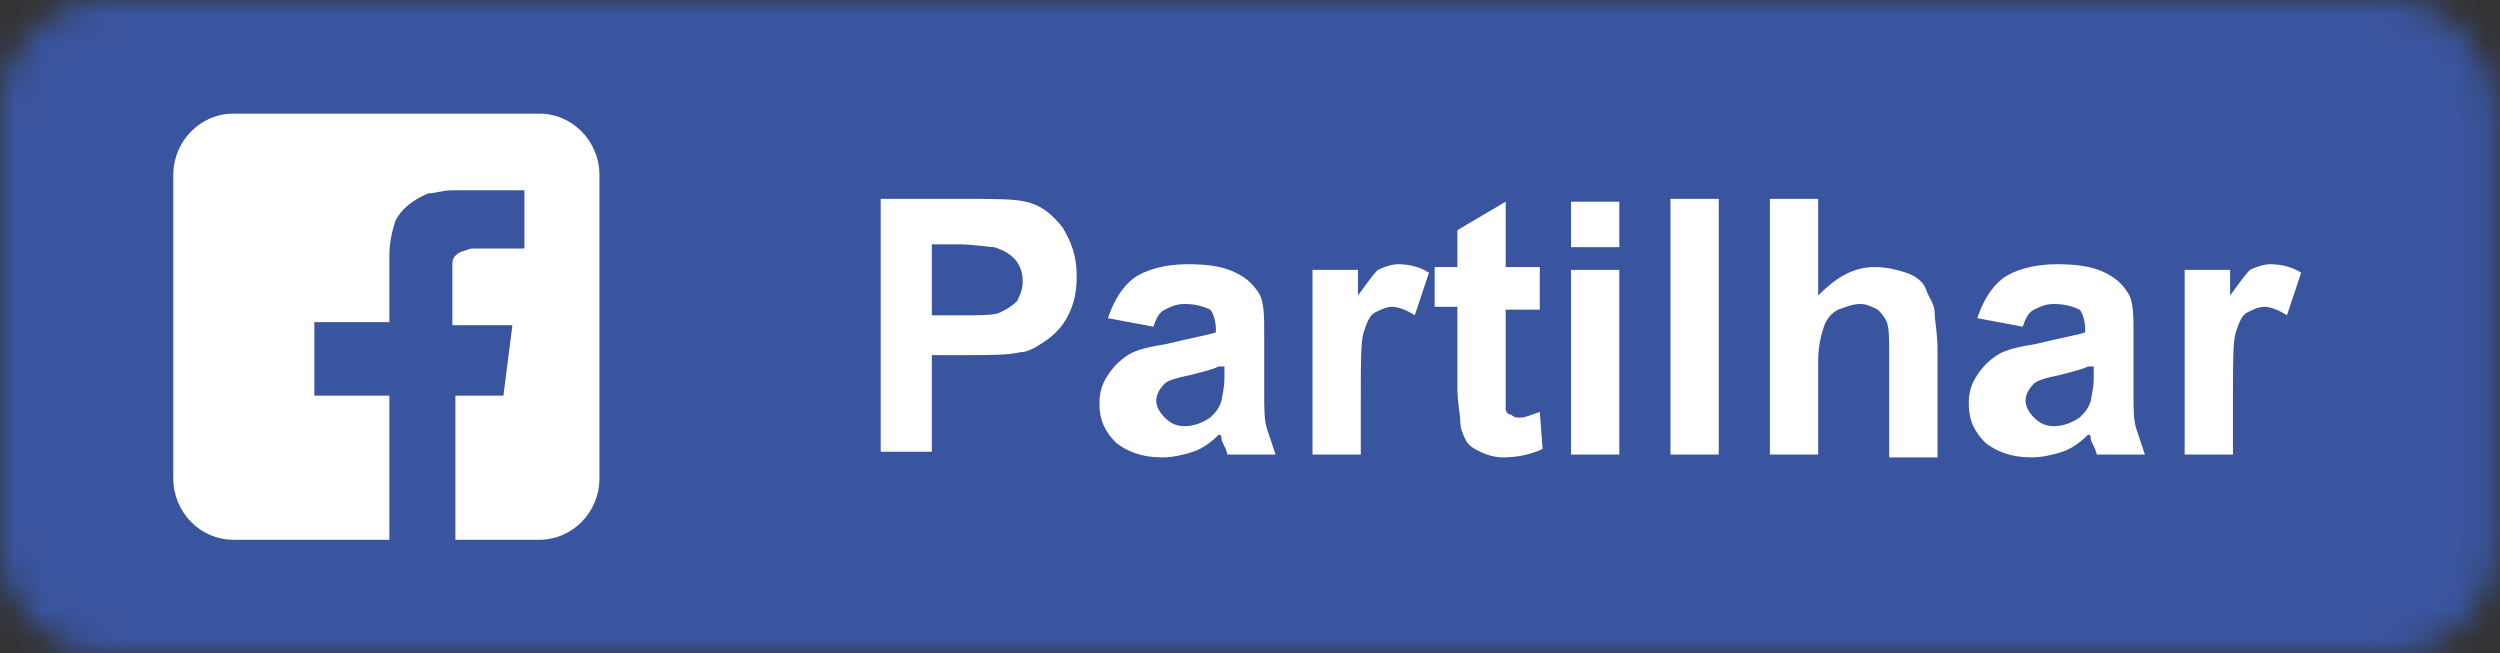
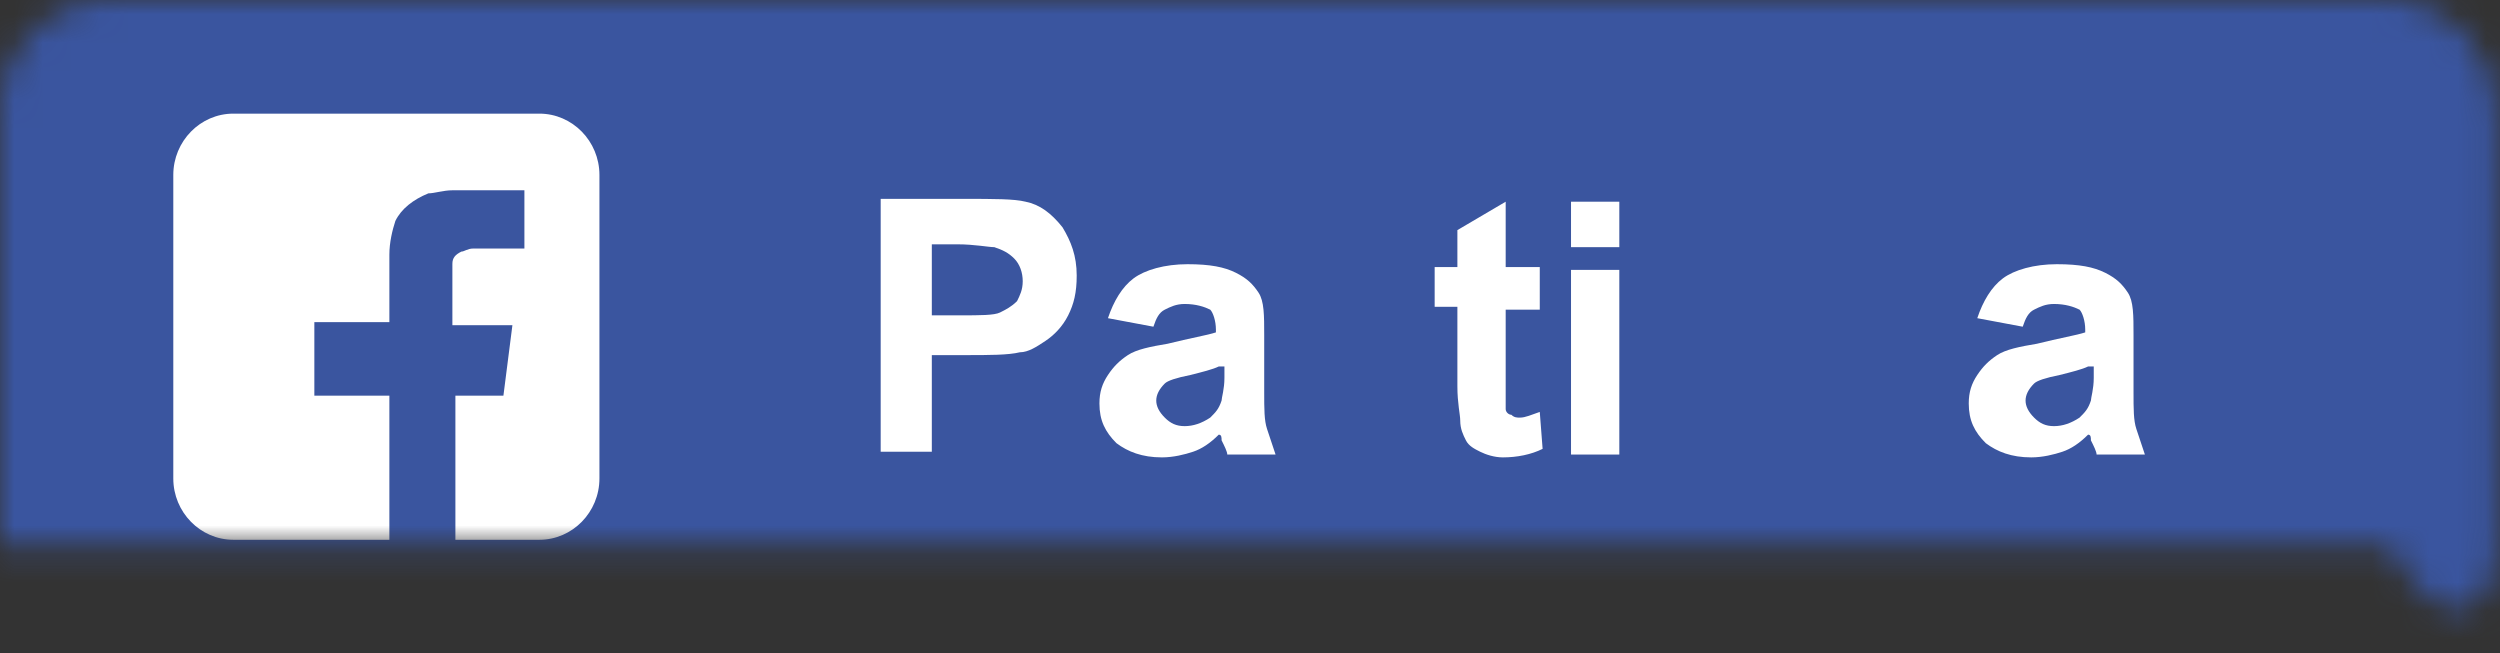
<svg xmlns="http://www.w3.org/2000/svg" width="88" height="23" viewBox="0 0 88 23" fill="none">
  <rect x="0" y="0" width="88" height="23" fill="#333333" stroke="none" />
  <mask id="mask0" mask-type="alpha" maskUnits="SpaceOnUse" x="0" y="0" width="88" height="23">
-     <path d="M84.1 0H3.8C1.7 0 0 1.7 0 3.8V19.2C0 21.3 1.7 23 3.8 23H84.1C86.2 23 87.9 21.3 87.9 19.2V3.8C87.8 1.7 86.1 0 84.1 0Z" fill="#50ABF1" />
+     <path d="M84.1 0H3.8C1.7 0 0 1.7 0 3.8V19.2H84.1C86.2 23 87.9 21.3 87.9 19.2V3.8C87.8 1.7 86.1 0 84.1 0Z" fill="#50ABF1" />
  </mask>
  <g mask="url(#mask0)">
    <rect width="88" height="23" fill="#0274B3" />
    <rect width="88" height="23" fill="#E1E7EC" />
-     <rect width="88" height="23" fill="#CB1F24" />
    <rect width="88" height="23" fill="#3A559F" />
    <path d="M31 16V7H33.9C35 7 35.7 7 36.1 7.1C36.6 7.2 37 7.5 37.4 8C37.7 8.5 37.9 9 37.9 9.7C37.9 10.3 37.8 10.7 37.6 11.1C37.4 11.5 37.1 11.8 36.8 12C36.5 12.2 36.2 12.4 35.9 12.4C35.5 12.5 34.8 12.5 34 12.5H32.8V15.9H31V16ZM32.8 8.6V11.1H33.8C34.5 11.1 35 11.1 35.2 11C35.4 10.9 35.6 10.8 35.8 10.6C35.9 10.4 36 10.2 36 9.9C36 9.6 35.9 9.3 35.7 9.1C35.5 8.9 35.3 8.8 35 8.7C34.8 8.7 34.3 8.6 33.7 8.6H32.8Z" fill="white" />
    <path d="M40.6 11.5L39 11.2C39.2 10.6 39.5 10.1 39.9 9.8C40.3 9.5 41 9.3 41.8 9.3C42.6 9.3 43.1 9.4 43.5 9.6C43.9 9.8 44.1 10 44.3 10.3C44.5 10.6 44.5 11.1 44.5 11.8V13.8C44.5 14.4 44.5 14.8 44.6 15.1C44.7 15.4 44.8 15.7 44.9 16H43.2C43.2 15.9 43.1 15.7 43 15.5C43 15.4 43 15.3 42.9 15.3C42.6 15.6 42.3 15.8 42 15.9C41.7 16 41.3 16.1 40.9 16.1C40.2 16.1 39.7 15.9 39.3 15.6C38.9 15.2 38.7 14.8 38.7 14.2C38.7 13.8 38.8 13.5 39 13.2C39.2 12.9 39.4 12.7 39.7 12.5C40 12.3 40.5 12.2 41.1 12.1C41.9 11.9 42.5 11.8 42.8 11.7V11.6C42.8 11.3 42.7 11 42.6 10.9C42.4 10.8 42.1 10.7 41.7 10.7C41.4 10.7 41.2 10.8 41 10.9C40.8 11 40.7 11.2 40.6 11.5ZM42.9 12.9C42.7 13 42.3 13.1 41.9 13.2C41.4 13.3 41.1 13.4 41 13.5C40.8 13.7 40.7 13.9 40.7 14.1C40.7 14.3 40.8 14.5 41 14.7C41.2 14.9 41.4 15 41.7 15C42 15 42.3 14.9 42.6 14.7C42.8 14.5 42.9 14.4 43 14.1C43 14 43.1 13.7 43.1 13.3V12.9H42.9Z" fill="white" />
-     <path d="M47.9 16H46.2V9.5H47.8V10.4C48.1 10 48.3 9.7 48.5 9.5C48.7 9.4 49 9.3 49.2 9.3C49.6 9.3 50 9.4 50.3 9.6L49.8 11.1C49.5 10.9 49.2 10.8 49 10.8C48.8 10.8 48.6 10.9 48.4 11C48.2 11.1 48.1 11.4 48 11.7C47.9 12 47.9 12.8 47.9 13.9V16Z" fill="white" />
    <path d="M54.2 9.5V10.9H53V13.5C53 14 53 14.3 53 14.4C53 14.5 53.1 14.6 53.2 14.6C53.3 14.7 53.4 14.7 53.5 14.7C53.7 14.7 53.9 14.6 54.2 14.5L54.3 15.8C53.9 16 53.4 16.1 52.9 16.1C52.6 16.1 52.3 16 52.1 15.9C51.9 15.8 51.7 15.7 51.6 15.5C51.5 15.3 51.4 15.1 51.4 14.8C51.4 14.6 51.3 14.2 51.3 13.6V10.8H50.5V9.4H51.3V8.1L53 7.1V9.4H54.2V9.5Z" fill="white" />
    <path d="M55.3 8.7V7.1H57V8.7H55.3ZM55.3 16V9.5H57V16H55.3Z" fill="white" />
-     <path d="M58.8 16V7H60.5V16H58.8Z" fill="white" />
-     <path d="M64 7.1V10.4C64.6 9.8 65.2 9.4 66 9.4C66.4 9.4 66.8 9.5 67.1 9.6C67.4 9.7 67.7 9.9 67.8 10.2C67.9 10.5 68.1 10.7 68.1 11C68.1 11.3 68.2 11.7 68.2 12.3V16.1H66.5V12.6C66.5 11.9 66.5 11.5 66.4 11.3C66.3 11.1 66.2 11 66.1 10.9C65.9 10.8 65.7 10.7 65.5 10.7C65.2 10.7 65 10.8 64.7 10.9C64.5 11 64.3 11.2 64.2 11.5C64.1 11.8 64 12.2 64 12.7V16H62.3V7H64V7.1Z" fill="white" />
    <path d="M71.2 11.5L69.6 11.2C69.8 10.6 70.1 10.1 70.5 9.8C70.9 9.5 71.6 9.3 72.4 9.3C73.2 9.3 73.7 9.4 74.1 9.6C74.5 9.8 74.7 10 74.9 10.3C75.1 10.6 75.1 11.1 75.1 11.8V13.8C75.1 14.4 75.1 14.8 75.2 15.1C75.3 15.4 75.4 15.7 75.5 16H73.8C73.8 15.9 73.7 15.7 73.6 15.5C73.6 15.4 73.6 15.3 73.5 15.3C73.2 15.6 72.9 15.8 72.6 15.9C72.3 16 71.9 16.1 71.5 16.1C70.8 16.1 70.3 15.9 69.9 15.6C69.5 15.2 69.3 14.8 69.3 14.2C69.3 13.8 69.4 13.5 69.6 13.2C69.8 12.9 70 12.7 70.3 12.5C70.6 12.3 71.1 12.2 71.7 12.1C72.5 11.9 73.1 11.8 73.4 11.7V11.6C73.4 11.3 73.3 11 73.2 10.9C73 10.8 72.7 10.7 72.3 10.7C72 10.7 71.8 10.8 71.6 10.9C71.4 11 71.3 11.2 71.2 11.5ZM73.5 12.9C73.3 13 72.9 13.1 72.5 13.2C72 13.3 71.7 13.4 71.6 13.5C71.4 13.7 71.3 13.9 71.3 14.1C71.3 14.3 71.4 14.5 71.6 14.7C71.8 14.9 72 15 72.3 15C72.6 15 72.9 14.9 73.2 14.7C73.4 14.5 73.5 14.4 73.6 14.1C73.6 14 73.7 13.7 73.7 13.3V12.9H73.5Z" fill="white" />
-     <path d="M78.6 16H76.9V9.5H78.5V10.4C78.8 10 79 9.7 79.2 9.5C79.4 9.4 79.7 9.3 79.9 9.3C80.3 9.3 80.7 9.4 81 9.6L80.5 11.1C80.2 10.9 79.9 10.8 79.7 10.8C79.5 10.8 79.3 10.9 79.1 11C78.9 11.1 78.8 11.4 78.7 11.7C78.6 12 78.6 12.8 78.6 13.9V16Z" fill="white" />
    <path d="M18.037 11.446C17.508 11.446 16.452 11.446 15.924 11.446C15.924 11.122 15.924 10.043 15.924 9.719C15.924 9.612 15.924 9.504 15.924 9.288C15.924 9.072 16.029 8.964 16.241 8.856C16.346 8.856 16.452 8.748 16.663 8.748C16.98 8.748 18.037 8.748 18.354 8.748C18.354 8.748 18.354 8.748 18.459 8.748C18.459 8.101 18.459 7.345 18.459 6.698C17.72 6.698 16.663 6.698 15.924 6.698C15.607 6.698 15.29 6.806 15.079 6.806C14.551 7.022 14.128 7.345 13.917 7.777C13.811 8.101 13.706 8.532 13.706 8.964C13.706 9.396 13.706 10.799 13.706 11.23C13.706 11.23 13.706 11.23 13.706 11.338C13.389 11.338 11.382 11.338 11.065 11.338C11.065 11.986 11.065 13.281 11.065 13.928C11.382 13.928 13.389 13.928 13.706 13.928C13.706 15.547 13.706 17.381 13.706 19H8.213C7.051 19 6.1 18.029 6.1 16.842V6.158C6.1 4.971 7.051 4 8.213 4H18.987C20.149 4 21.1 4.971 21.1 6.158V16.842C21.1 18.029 20.149 19 18.987 19H16.03C16.03 17.381 16.03 15.547 16.03 13.928C16.03 13.928 16.029 13.928 16.135 13.928C16.558 13.928 17.192 13.928 17.72 13.928L18.037 11.446Z" fill="white" />
  </g>
</svg>